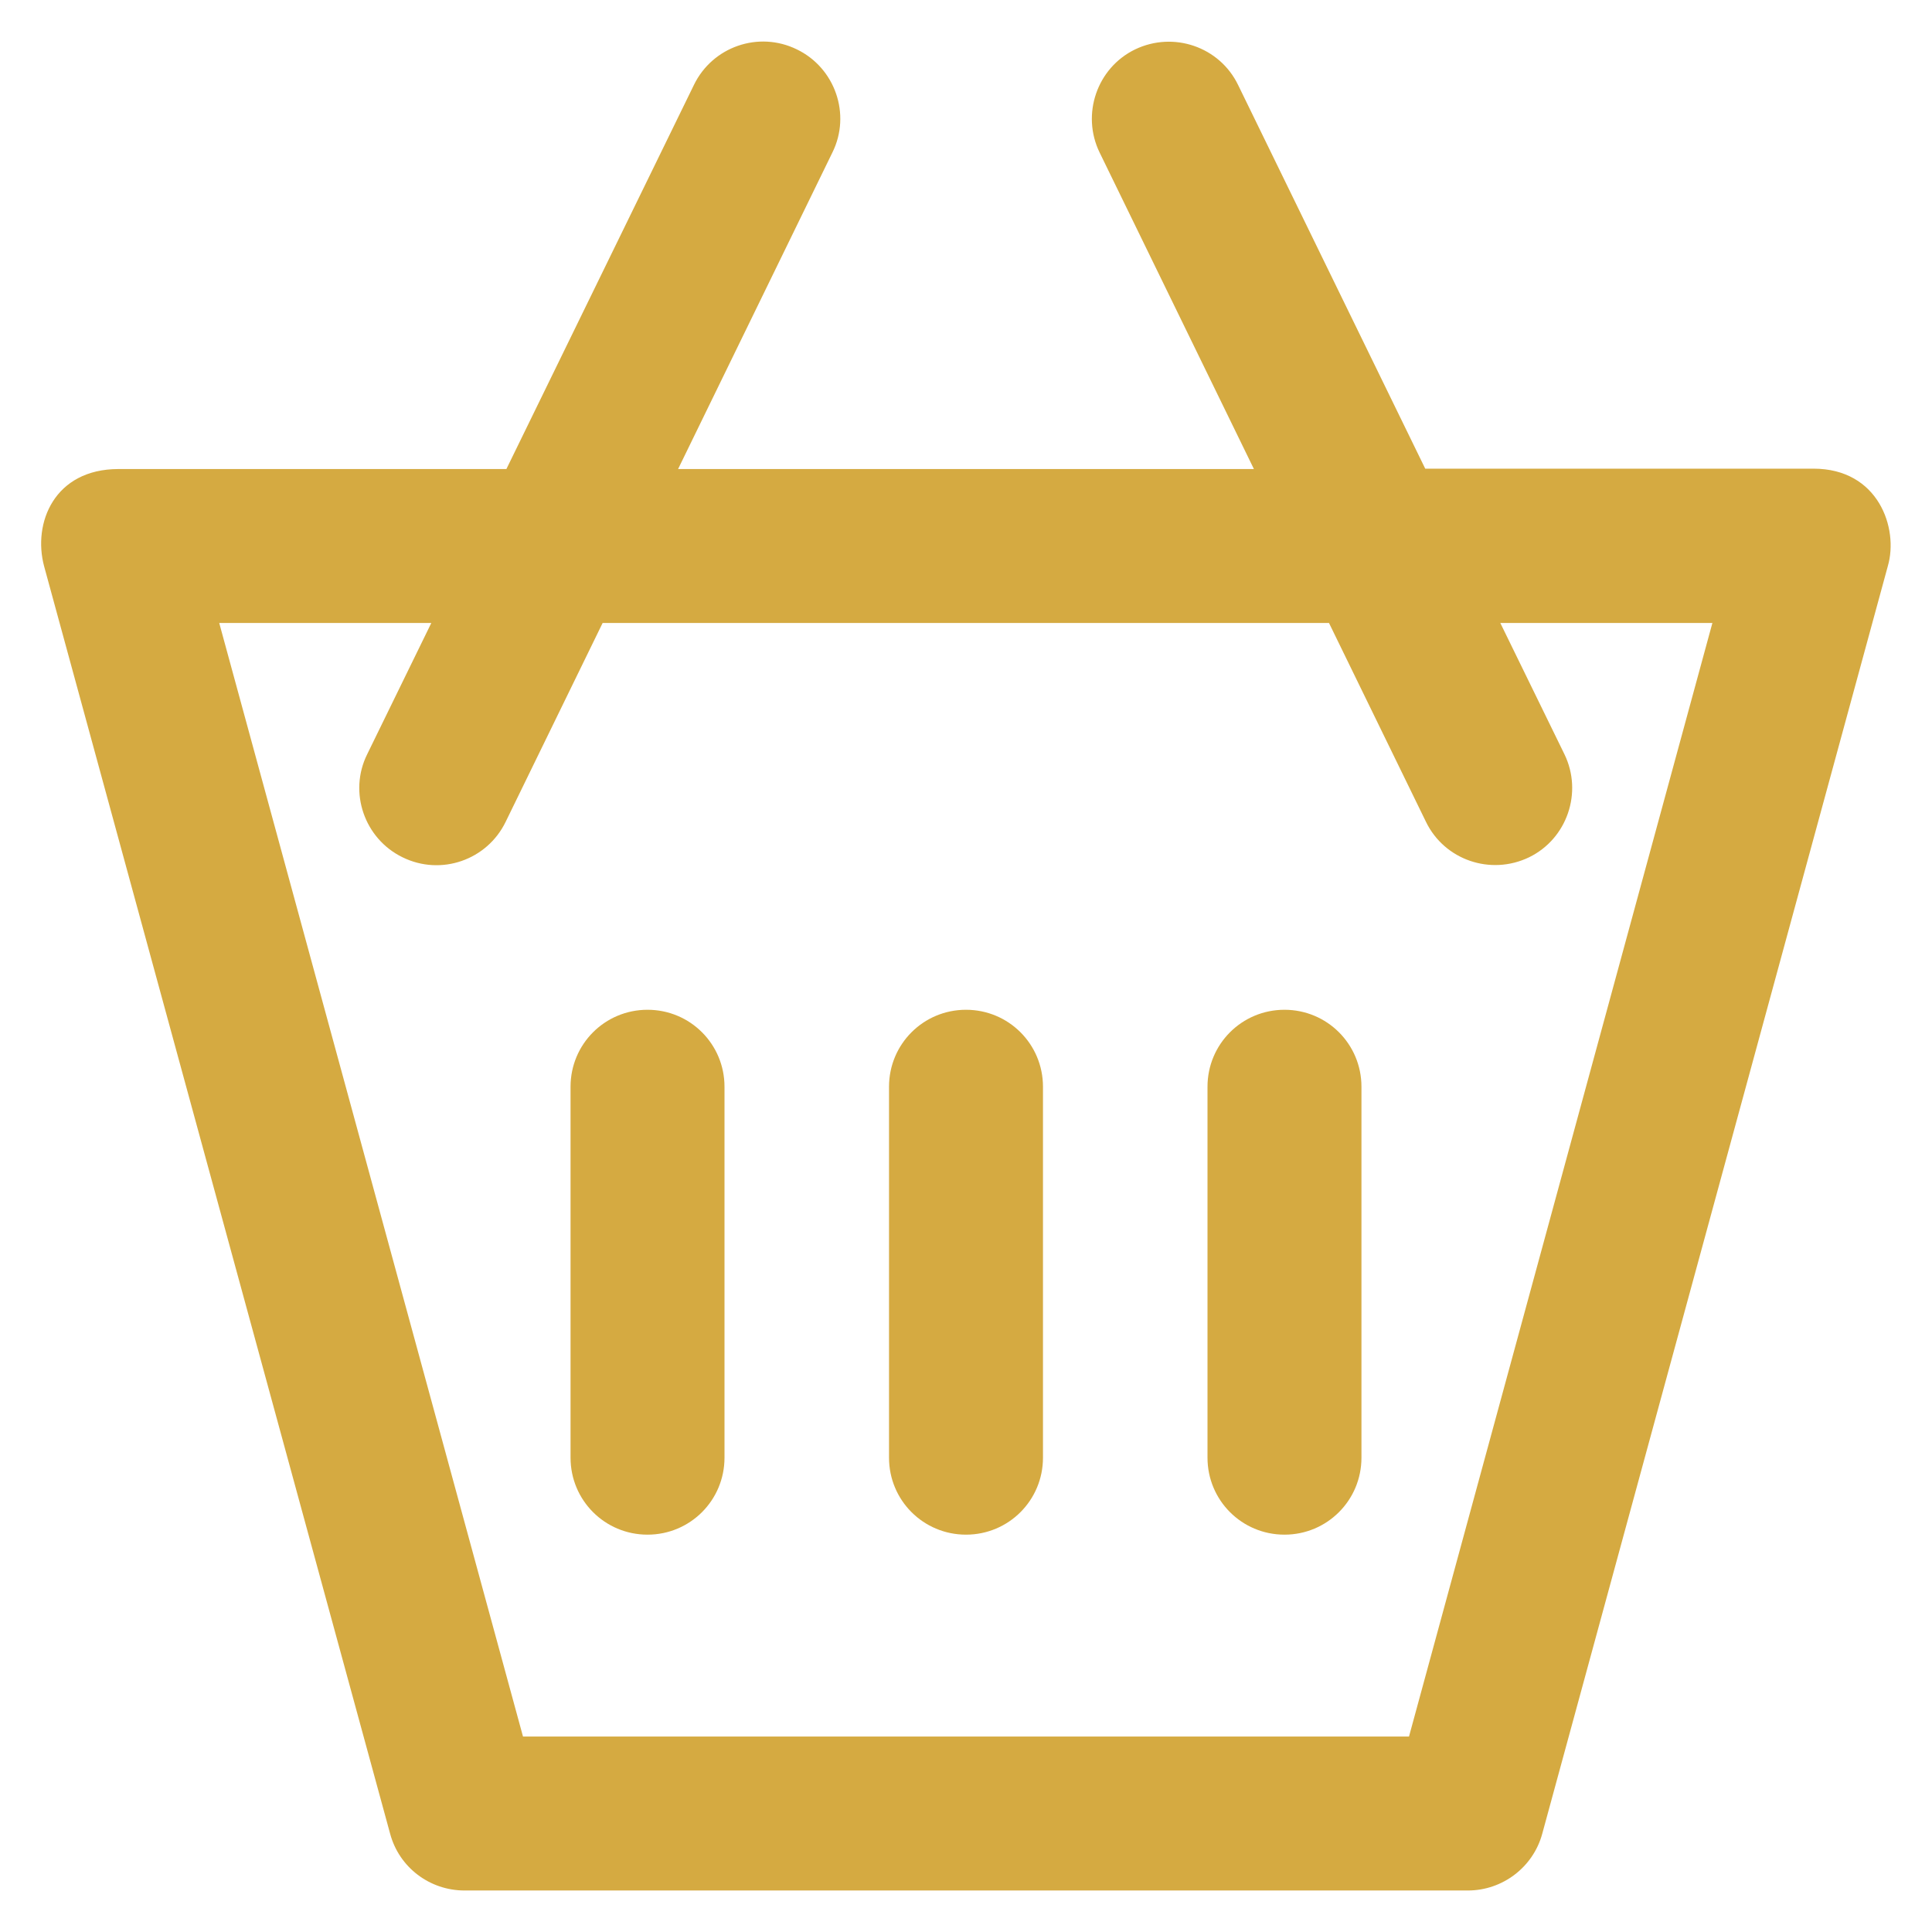
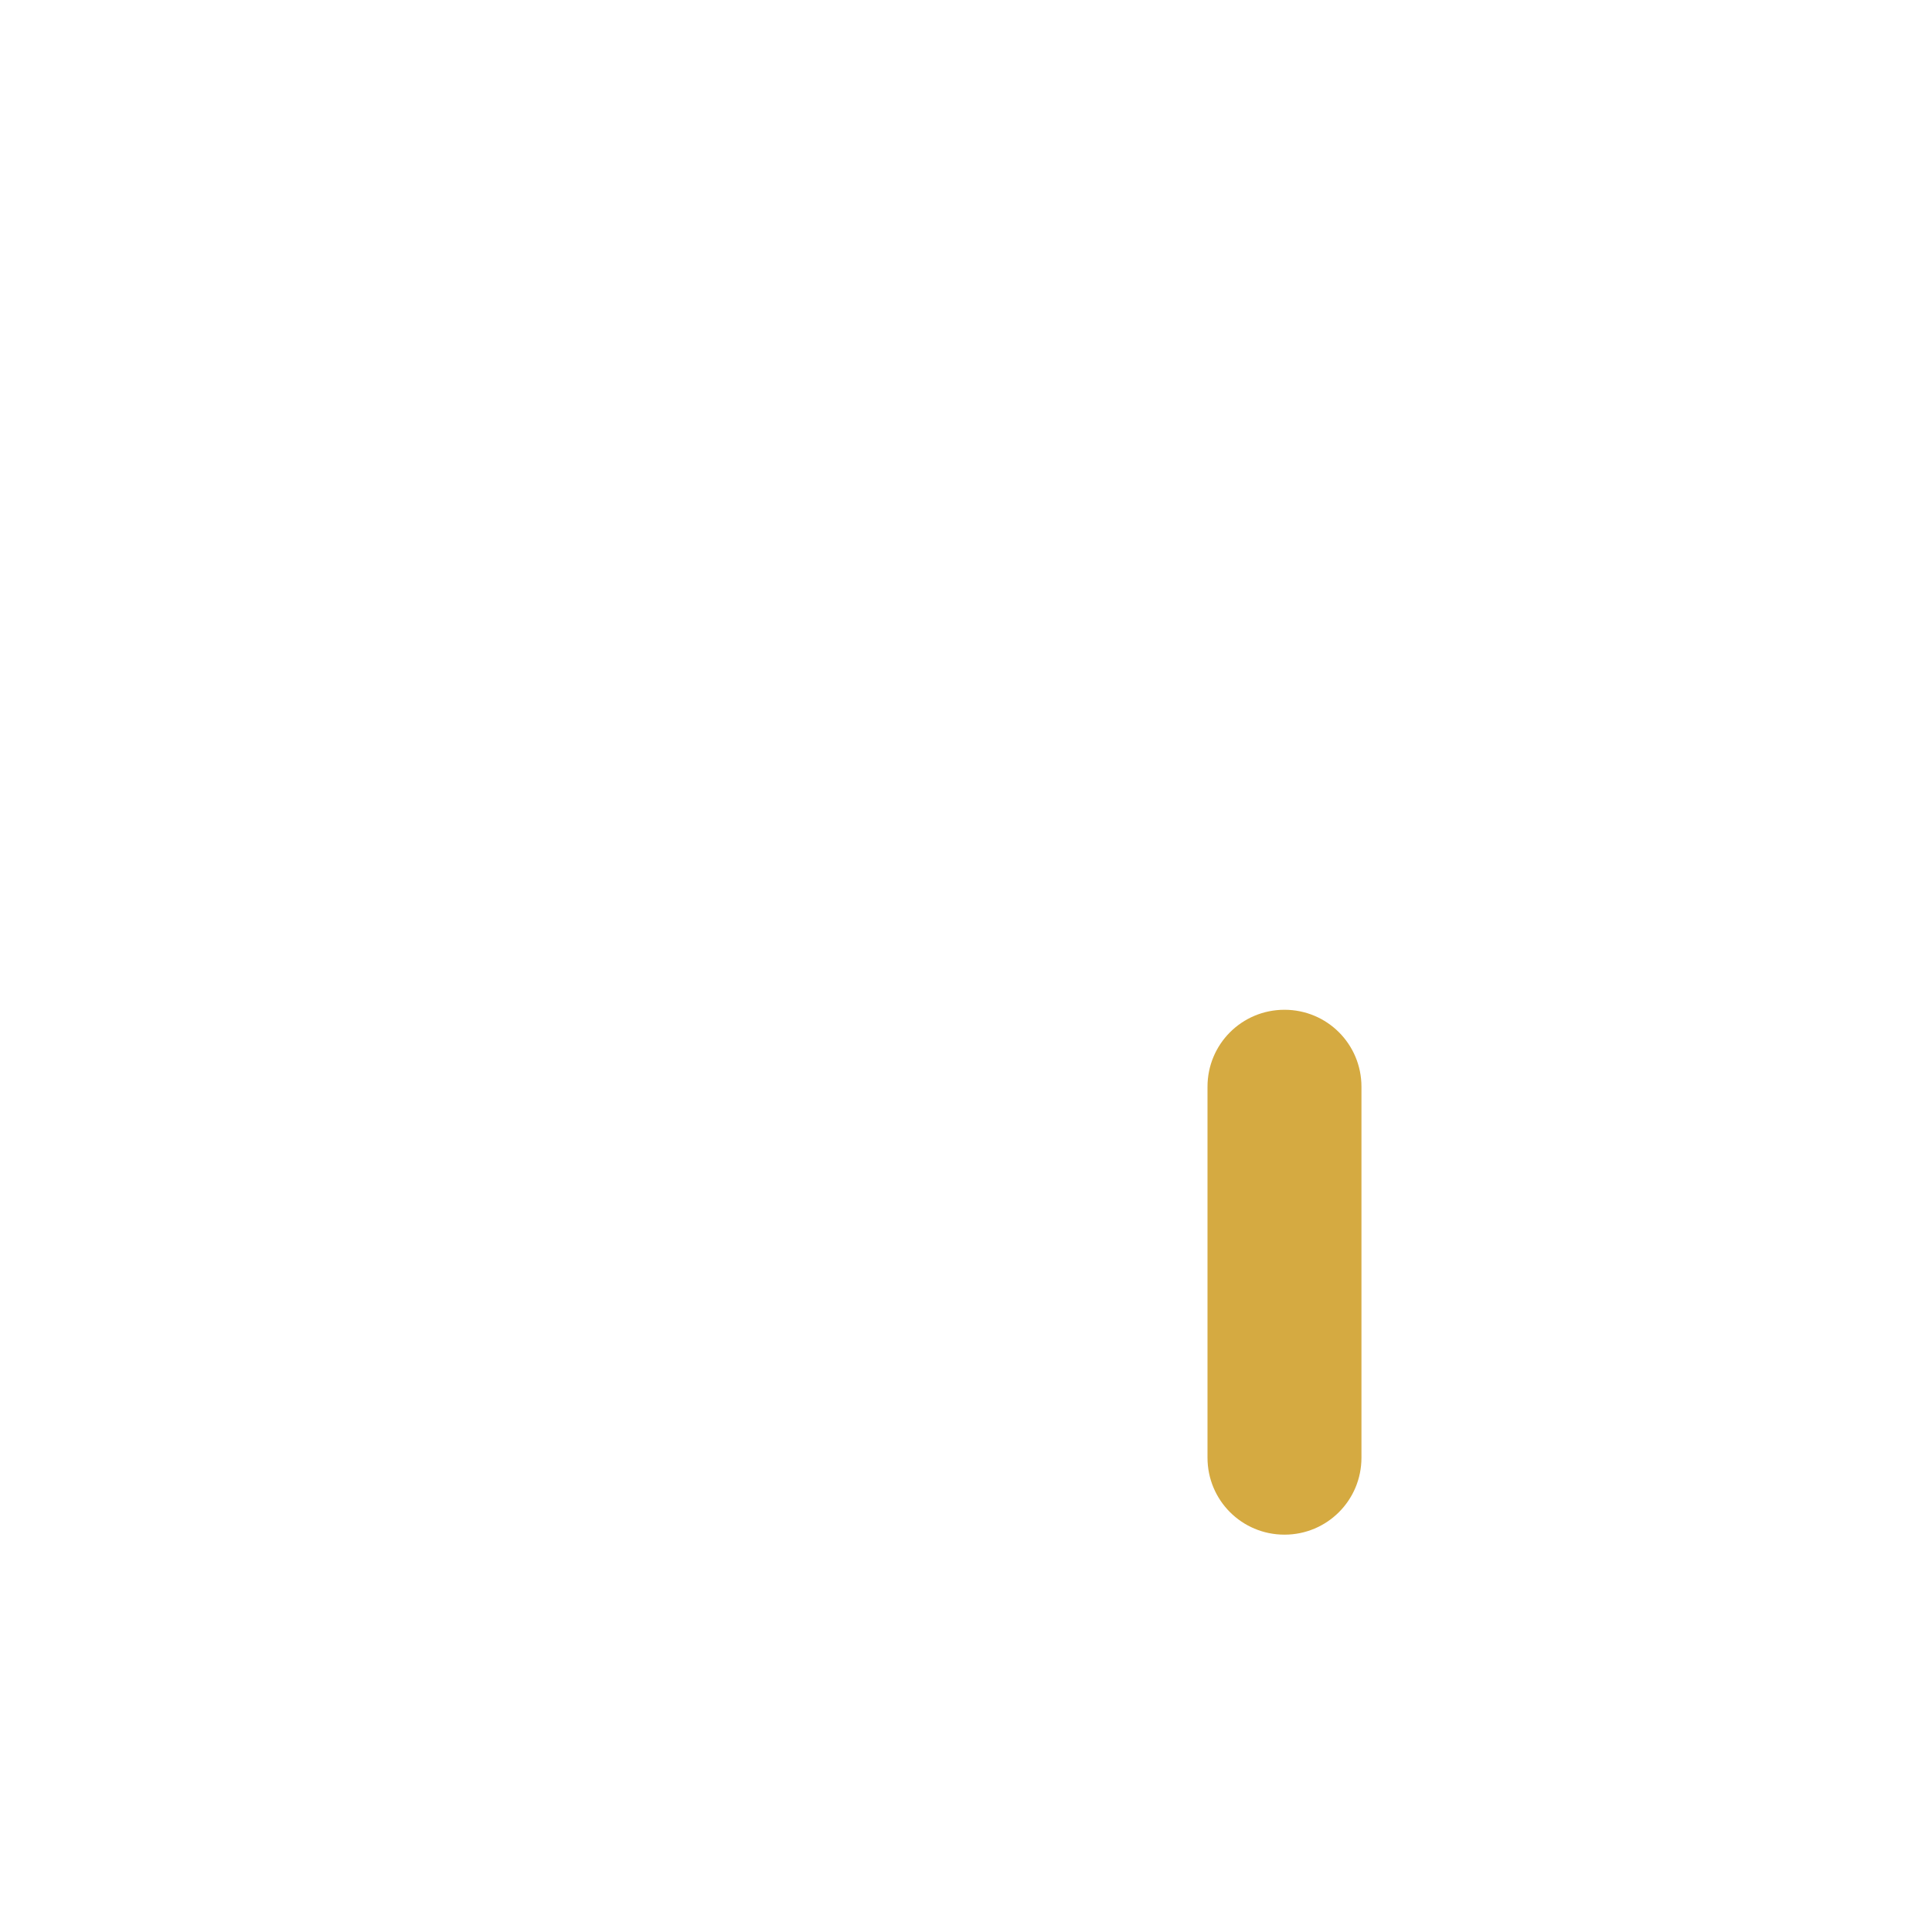
<svg xmlns="http://www.w3.org/2000/svg" fill="#D5AA41" height="800px" width="800px" version="1.1" viewBox="0 0 512 512" enable-background="new 0 0 512 512">
  <g>
    <g>
-       <path d="m480.6,124.2h-102.9l-49.6-101.7c-4.9-10.1-17.1-14.3-27.3-9.4-10.1,4.9-14.3,17.2-9.4,27.3l40.9,83.9h-152.6l40.9-83.9c5-10.1 0.7-22.4-9.4-27.3-10.2-5-22.4-0.7-27.3,9.4l-49.7,101.8h-102.8c-17,0-22.8,14.3-19.7,25.8l91.7,335.9c2.4,8.9 10.5,15 19.7,15h265.9c9.2,0 17.3-6.2 19.7-15l91.6-336c2.9-10-2.5-25.8-19.7-25.8zm-107.2,336h-234.8l-80.5-295.1h56.2l-17,34.8c-5,10.1-0.7,22.4 9.4,27.3 10.2,5 22.4,0.7 27.3-9.4l25.7-52.7h192.5l25.7,52.7c4.9,10.1 17.1,14.3 27.3,9.4 10.1-4.9 14.3-17.2 9.4-27.3l-17-34.8h56.2l-80.4,295.1z" />
-       <path d="m171.6,267.6c-11.3,0-20.4,9.1-20.4,20.4v98.3c0,11.3 9.1,20.4 20.4,20.4 11.3,0 20.4-9.1 20.4-20.4v-98.3c0-11.3-9.1-20.4-20.4-20.4z" />
-       <path d="m256,267.6c-11.3,0-20.4,9.1-20.4,20.4v98.3c0,11.3 9.1,20.4 20.4,20.4 11.3,0 20.4-9.1 20.4-20.4v-98.3c0-11.3-9.1-20.4-20.4-20.4z" />
      <path d="m340.4,267.6c-11.3,0-20.4,9.1-20.4,20.4v98.3c0,11.3 9.1,20.4 20.4,20.4s20.4-9.1 20.4-20.4v-98.3c5.68434e-14-11.3-9.1-20.4-20.4-20.4z" />
    </g>
  </g>
</svg>